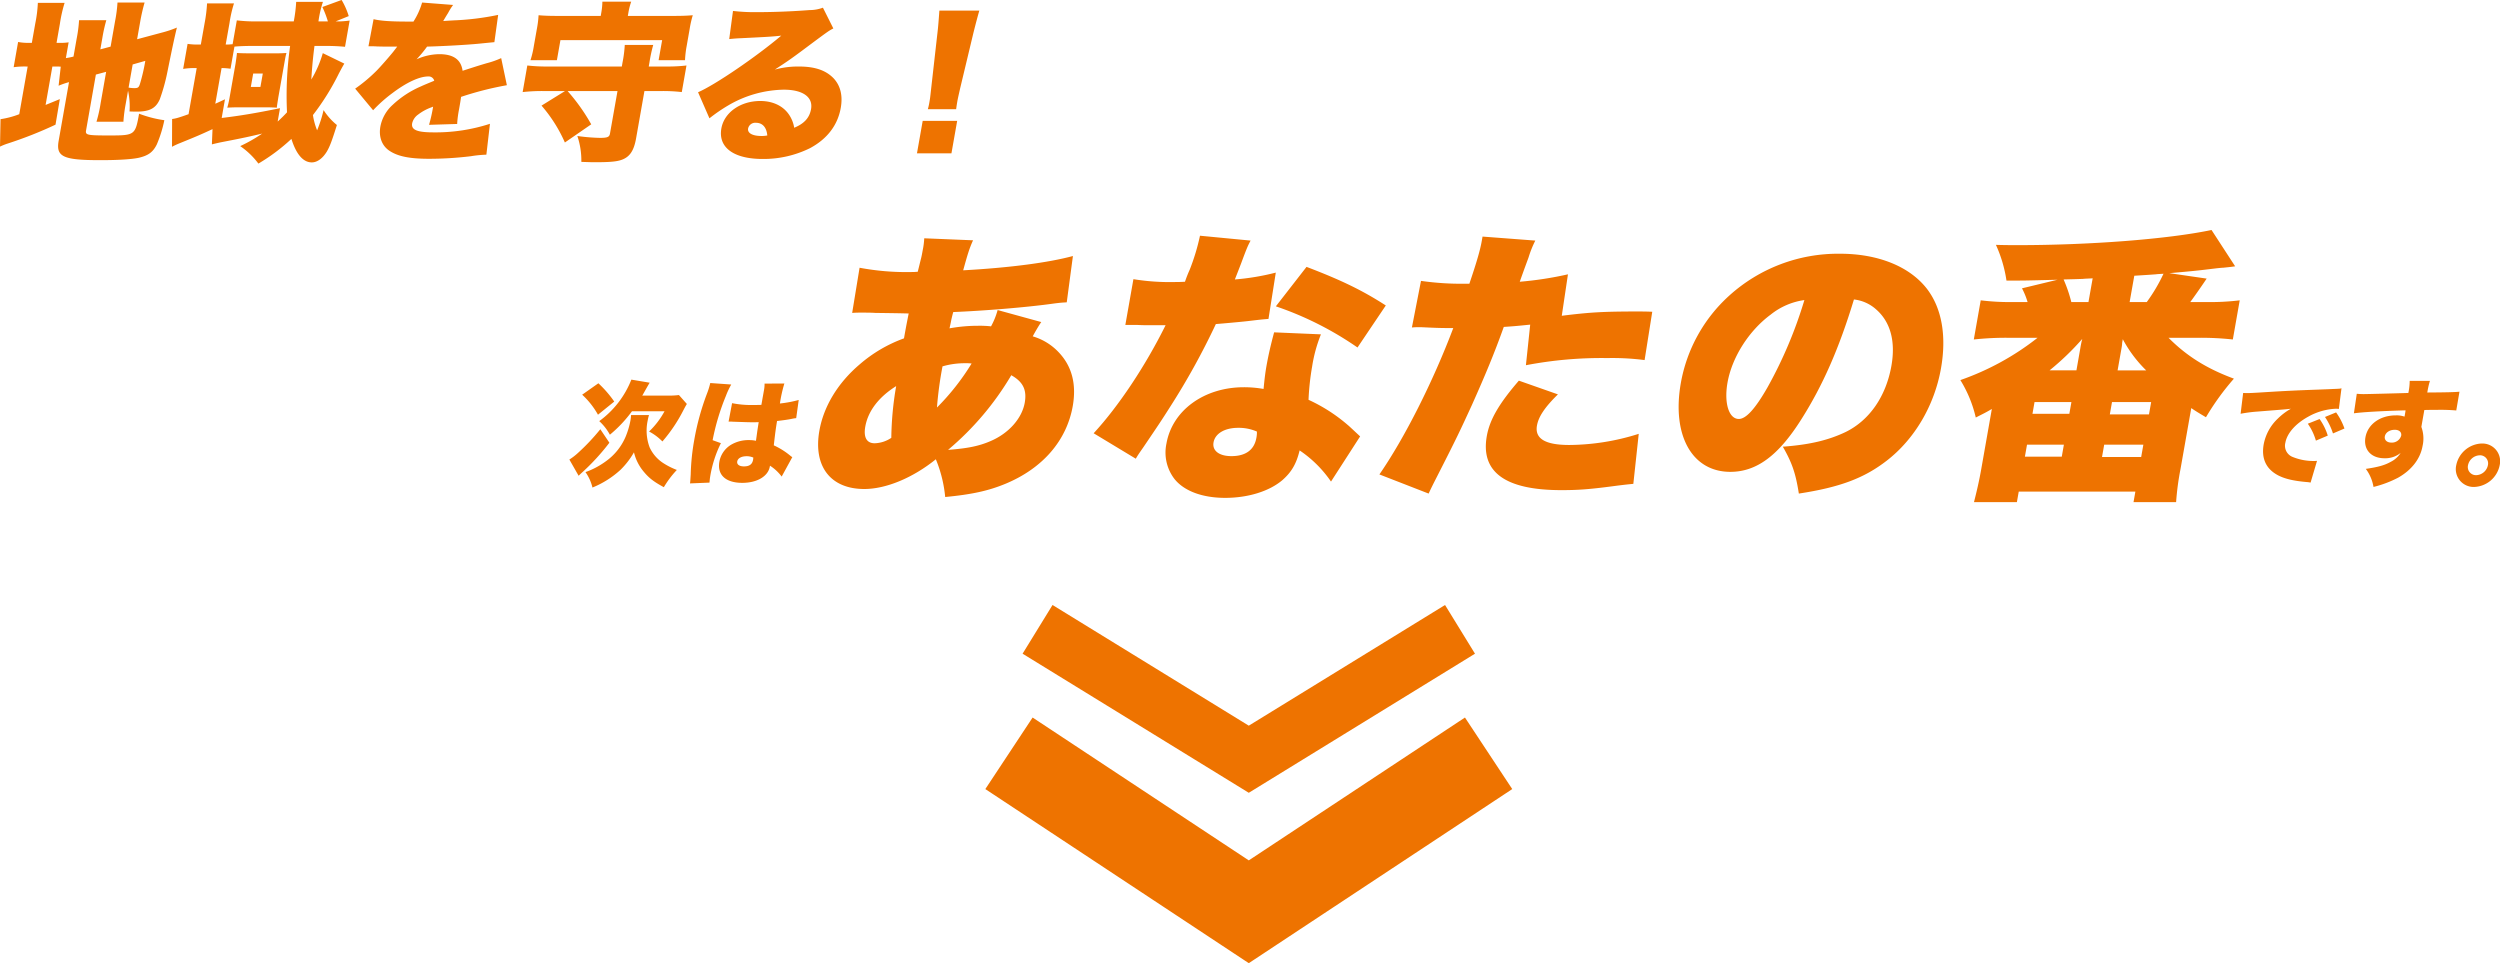
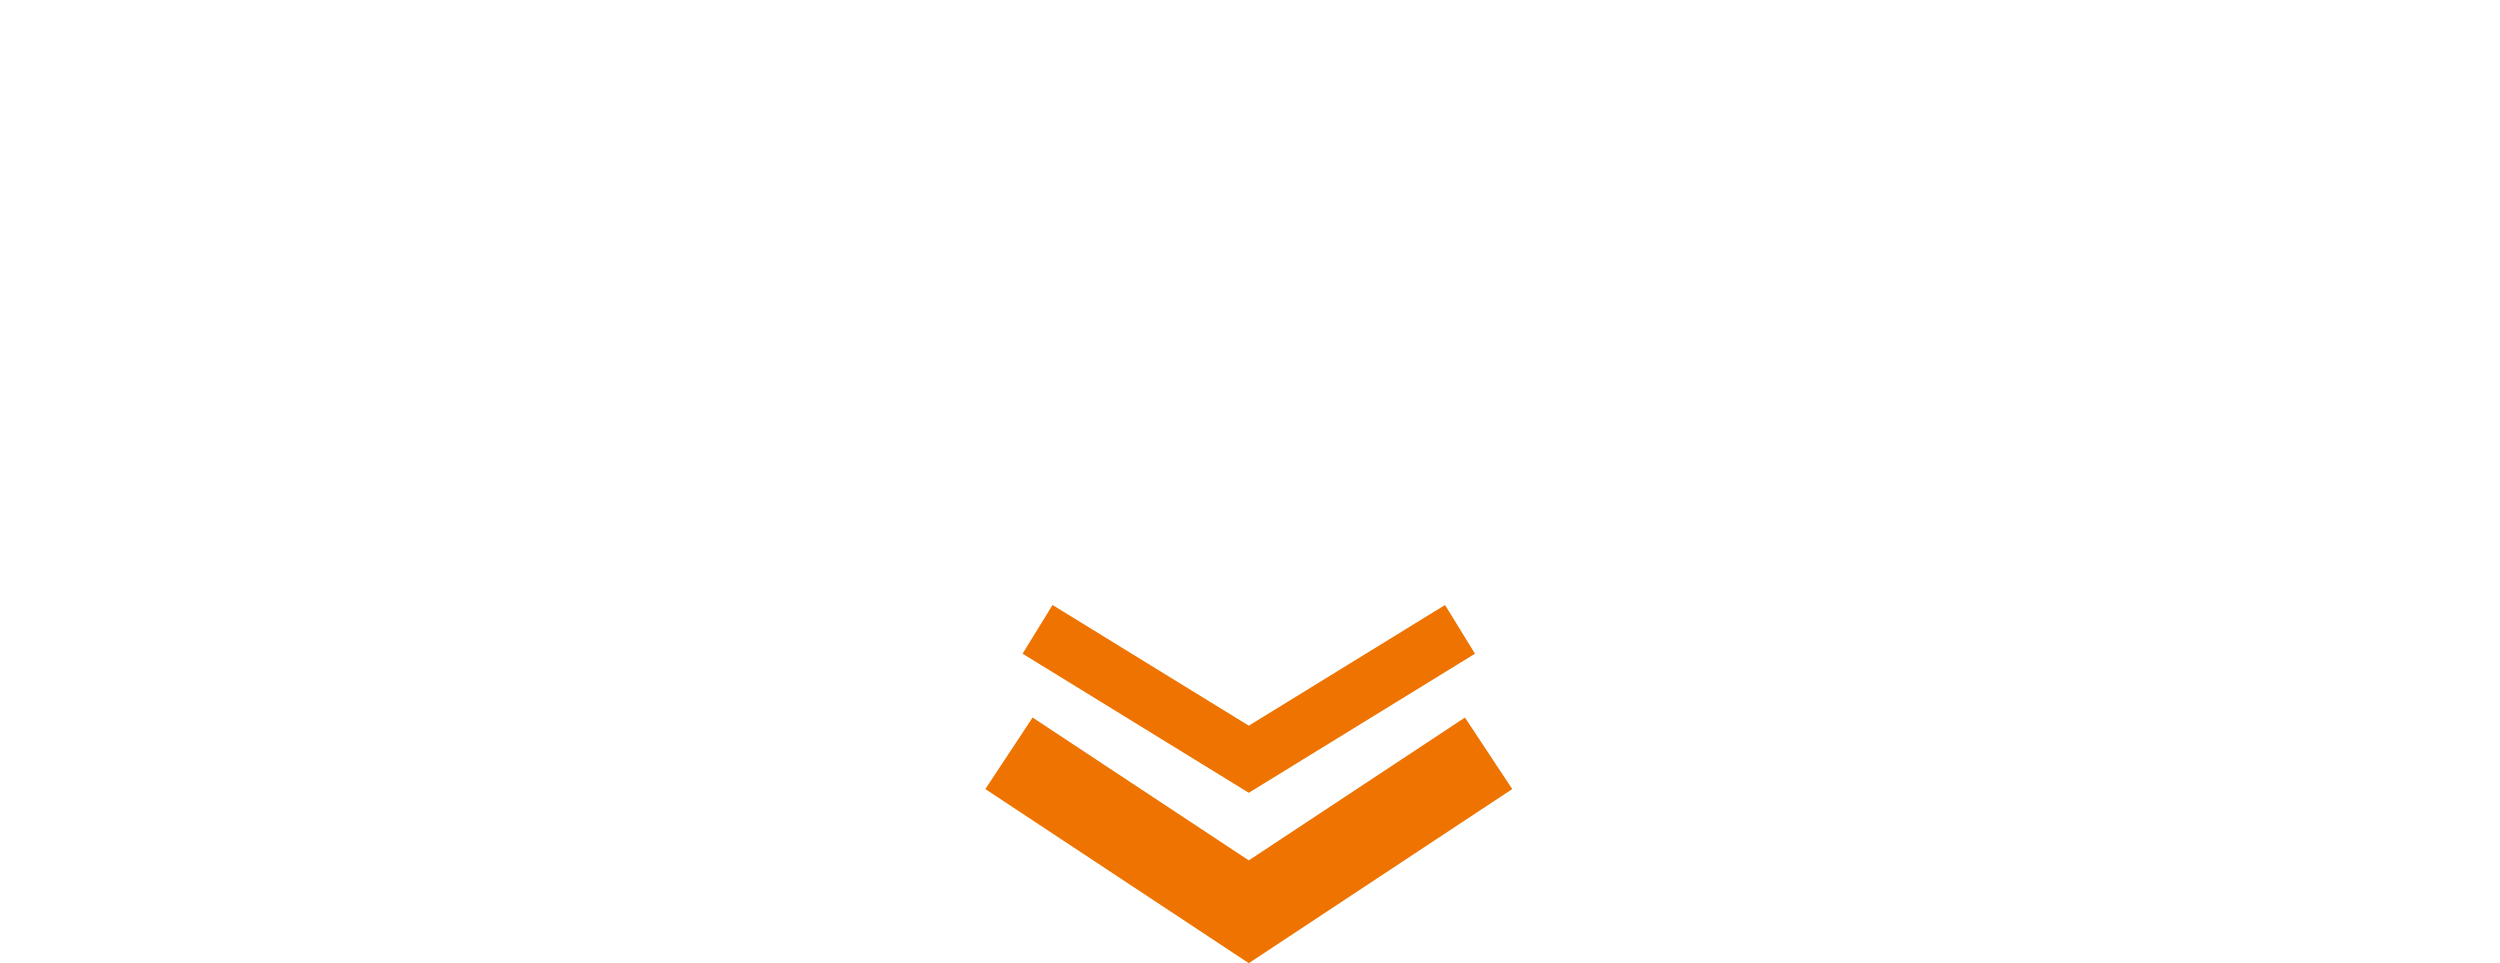
<svg xmlns="http://www.w3.org/2000/svg" id="グループ_8" data-name="グループ 8" width="874.53" height="336.938" viewBox="0 0 874.53 336.938">
  <defs>
    <style>
      .cls-1, .cls-2 {
        fill: none;
        stroke: #ee7300;
      }

      .cls-1 {
        stroke-width: 30px;
      }

      .cls-1, .cls-2, .cls-3 {
        fill-rule: evenodd;
      }

      .cls-2 {
        stroke-width: 20px;
      }

      .cls-3 {
        fill: #ee7300;
      }
    </style>
  </defs>
  <g id="矢印">
    <path id="長方形_14" data-name="長方形 14" class="cls-1" d="M2232.89,668.825L2149,724.262l-83.89-55.437" transform="translate(-1712.16 -405.312)" />
    <path id="長方形_14_のコピー" data-name="長方形 14 のコピー" class="cls-2" d="M2222.89,625.466L2149,670.9l-73.89-45.436" transform="translate(-1712.16 -405.312)" />
  </g>
-   <path id="地域を守る_次はあなたの番です_" data-name="地域を守る！ 　　　　　次はあなたの番です。" class="cls-3" d="M1732.66,435.3a29.279,29.279,0,0,1,3.64-1.26l-3.62,20.519c-0.98,5.58,1.51,6.78,14.53,6.78,6.42,0,11.03-.3,13.52-0.839,3.32-.781,4.97-1.98,6.29-4.68a43.936,43.936,0,0,0,2.63-8.46,39.873,39.873,0,0,1-8.84-2.28c-1.31,7.44-1.52,7.62-10.22,7.62-7.98,0-8.62-.121-8.32-1.8l3.43-19.5,3.59-.961-1.92,10.92a49.657,49.657,0,0,1-1.46,6.54h9.42a54.47,54.47,0,0,1,.8-6.24l0.82-4.62a25.6,25.6,0,0,1,.52,7.26c1.49,0.06,2.03.06,2.45,0.06,4.56,0,6.74-1.14,8.14-4.32a66.681,66.681,0,0,0,2.59-9.239c1.82-9,2.5-12.18,3.39-15.84a37.9,37.9,0,0,1-5.42,1.8l-8.5,2.28,1.08-6.12a64.766,64.766,0,0,1,1.54-6.719h-9.48a49.229,49.229,0,0,1-.85,6.539l-1.56,8.88-3.59.96,0.7-3.96a55.085,55.085,0,0,1,1.39-6.24h-9.53a50.106,50.106,0,0,1-.87,6.6l-1.08,6.12a24.613,24.613,0,0,1-2.67.54l0.97-5.52a17.648,17.648,0,0,1-3.21.18h-1.02l1.19-6.78a48.189,48.189,0,0,1,1.63-7.2h-9.36a45.064,45.064,0,0,1-.89,7.14l-1.21,6.839h-0.6a19.265,19.265,0,0,1-4.21-.3l-1.55,8.82a27.853,27.853,0,0,1,4.36-.24h0.54l-2.94,16.679a30.163,30.163,0,0,1-6.55,1.74l-0.19,9.6a21.611,21.611,0,0,1,2.71-1.08,141.3,141.3,0,0,0,16.71-6.6l1.51-8.94c-2.46,1.02-2.91,1.2-4.98,2.04l2.37-13.439h0.6c1.08,0,1.74,0,2.33.06Zm25.91-7.44,4.42-1.259a66,66,0,0,1-1.81,7.859c-0.43,1.44-.71,1.68-2.03,1.68a12.746,12.746,0,0,1-2.01-.18Zm33.89,11.64a31.736,31.736,0,0,1-.8,3.48c0.85-.06,2.12-0.12,3.44-0.12h10.62c1.2,0,2.21.06,3.28,0.12,0.04-.54.04-0.54,0.53-3.66l2.37-13.439a18.758,18.758,0,0,1,.47-2.04c-0.73.06-2,.12-2.84,0.12h-10.68c-1.62,0-3.1-.06-3.81-0.12-0.01.36-.17,1.62-0.48,3.719Zm8.27-8.46h3.36l-0.83,4.68h-3.36Zm24.35-7.139a38.467,38.467,0,0,1-4.02,9.239c0.29-4.739.62-7.979,1.11-11.759h3.9a67.752,67.752,0,0,1,6.78.3l1.62-9.18a29.757,29.757,0,0,1-4.91.3l4.59-1.86a25.592,25.592,0,0,0-2.49-5.639l-6.73,2.46a35.779,35.779,0,0,1,1.93,5.039h-3.3a37.608,37.608,0,0,1,1.57-6.84h-9.36a50.347,50.347,0,0,1-.85,6.84h-12.6a56.08,56.08,0,0,1-7.32-.36l-1.47,8.34c-0.97.06-1.16,0.12-2.42,0.12l1.34-7.56a43.059,43.059,0,0,1,1.56-6.839h-9.42a51.22,51.22,0,0,1-.84,6.839l-1.34,7.56h-0.84a23.92,23.92,0,0,1-3.79-.24l-1.55,8.76a23.482,23.482,0,0,1,3.84-.3h0.9l-2.85,16.139c-3.71,1.32-4.46,1.5-5.75,1.68l-0.04,9.719a27.376,27.376,0,0,1,2.87-1.319c5.44-2.22,6.66-2.7,11.3-4.86l-0.22,5.34c0.69-.18,2.45-0.6,3.69-0.841,7.2-1.379,9.58-1.919,13.9-2.939a51.92,51.92,0,0,1-7.68,4.38,27.049,27.049,0,0,1,6.36,6.119,65.857,65.857,0,0,0,11.55-8.639c1.69,5.4,4.13,8.219,7.13,8.219,1.92,0,3.85-1.439,5.29-3.839,1.04-1.8,1.72-3.6,3.49-9.24a22.024,22.024,0,0,1-4.66-5.22,45.207,45.207,0,0,1-2.26,7.08,23.3,23.3,0,0,1-1.46-5.34,85.478,85.478,0,0,0,9.12-14.639c1.16-2.161,1.16-2.161,1.85-3.361Zm-14.97,19.259c-8.78,1.8-13.96,2.64-20.4,3.42l1.15-6.54c-1.64.78-2.16,1.02-3.39,1.56l2.2-12.479a21.507,21.507,0,0,1,3.13.239l1.37-7.739c1.95-.18,4.12-0.24,6.4-0.24h13.08a123.086,123.086,0,0,0-1.09,23.219c-1.12,1.2-1.84,1.92-3.27,3.24Zm30.94-21.659h0.9c0.84,0,1.26,0,2.09.06,2.57,0.06,2.57.06,5.15,0.06h1.92c-0.32.42-.32,0.42-1.48,1.92-1.16,1.439-4.17,4.919-5.77,6.54a54.108,54.108,0,0,1-7.46,6.239l6.28,7.56a49.64,49.64,0,0,1,6.83-6.06c4.85-3.66,9.36-5.76,12.42-5.76a2,2,0,0,1,2.13,1.5c-2.59,1.08-3.23,1.321-4.8,2.04a33.979,33.979,0,0,0-9.77,6.42,13.594,13.594,0,0,0-4.27,7.56c-0.64,3.6.54,6.779,3.24,8.52,2.9,1.919,7.01,2.759,13.79,2.759a122.4,122.4,0,0,0,14.62-.9,40.962,40.962,0,0,1,5.43-.54l1.25-10.8a61.609,61.609,0,0,1-19.73,3c-5.82,0-7.88-.9-7.48-3.18a5.14,5.14,0,0,1,2.1-3.06,17.131,17.131,0,0,1,4.64-2.52l0.59-.24a53.09,53.09,0,0,1-1.43,6.36l9.84-.3a36.568,36.568,0,0,1,.67-5.16c0.46-2.64.47-2.7,0.7-4.32a112.524,112.524,0,0,1,16.02-4.08l-1.99-9.479a30.232,30.232,0,0,1-5.12,1.8c-2.03.6-3.74,1.14-3.93,1.2-3.37,1.08-3.37,1.08-4.45,1.44-0.52-3.9-3.18-5.82-8.16-5.82a19.871,19.871,0,0,0-7.94,1.8,42.056,42.056,0,0,0,3.67-4.44c6.15-.18,13.72-0.6,18.06-1.02q2.655-.27,5.49-0.54l1.32-9.54a93.855,93.855,0,0,1-15.52,1.92c-3.09.18-3.09,0.18-3.7,0.24,0.08-.119.61-1.08,1.7-2.819a21.779,21.779,0,0,1,1.76-2.821l-10.84-.839a25.517,25.517,0,0,1-3.03,6.66h-1.68c-6.24,0-9.8-.241-12.27-0.841Zm87.12,15.659-2.63,14.88c-0.21,1.2-.86,1.5-3.5,1.5a63.808,63.808,0,0,1-7.92-.661,26.694,26.694,0,0,1,1.4,9.06c3.64,0.12,3.64.12,4.72,0.12,5.64,0,8.02-.24,9.84-1.02,2.53-1.08,3.87-3.239,4.59-7.319l2.92-16.56h6.12a57.633,57.633,0,0,1,6.95.36l1.64-9.3a56.846,56.846,0,0,1-7.08.36h-6.12l0.24-1.38a51.866,51.866,0,0,1,1.33-6.18h-9.96a43.292,43.292,0,0,1-.79,6.18l-0.24,1.38H1903.7a57.979,57.979,0,0,1-7.08-.36l-1.63,9.3a61.8,61.8,0,0,1,7.2-.36h7.62l-8.22,5.1a50.655,50.655,0,0,1,8.17,12.9l9.22-6.359a66.961,66.961,0,0,0-8.27-11.64h17.46Zm-5.87-26.278h-14.58c-3.24,0-5.15-.061-7.16-0.241a35.286,35.286,0,0,1-.6,4.8l-1.03,5.82a32.231,32.231,0,0,1-1.2,5.1h9.24l1.24-7.02h35.58l-1.24,7.02h9.24a35.165,35.165,0,0,1,.59-5.04l1.03-5.88a37.339,37.339,0,0,1,1.09-4.8c-2.07.18-4.06,0.241-7.24,0.241h-15.48l0.21-1.2a24.593,24.593,0,0,1,.97-3.78h-10.08a23.64,23.64,0,0,1-.38,3.839Zm44.95,8.1c1.22-.12,2.38-0.24,4.02-0.3,8.53-.42,10.95-0.54,14.19-0.9-8.74,7.38-23.13,17.22-29.11,19.8l3.98,9.119a56.833,56.833,0,0,1,6.55-4.5,39.593,39.593,0,0,1,19.45-5.519c6.66,0,10.29,2.58,9.55,6.779-0.54,3.06-2.4,5.1-5.9,6.54a11.314,11.314,0,0,0-1.92-4.74c-2.06-2.94-5.61-4.62-9.93-4.62-6.96,0-12.64,4.02-13.63,9.6-1.17,6.66,4.3,10.679,14.44,10.679a36.673,36.673,0,0,0,16.57-3.78c6.03-3.239,9.69-8.039,10.76-14.1,0.76-4.32-.12-7.8-2.55-10.38-2.69-2.759-6.48-4.079-12.12-4.079a30.712,30.712,0,0,0-8.41,1.079c4.54-2.939,5.78-3.839,9.43-6.539,9.33-6.96,9.33-6.96,11.05-7.86L2000.03,408a13.376,13.376,0,0,1-4.71.839c-6.15.48-12.85,0.721-18.19,0.721a65.151,65.151,0,0,1-8.56-.421Zm13.32,33.719a9.545,9.545,0,0,1-2.01.179c-3.24,0-4.98-1.019-4.7-2.639a2.547,2.547,0,0,1,2.69-1.98C1978.89,448.26,1980.3,449.82,1980.57,452.7Zm66.06-9.18c0.2-1.5.32-2.16,0.42-2.76,0.16-.9.43-2.1,1-4.62l4.55-19.019c0.62-2.52,1.72-6.72,2.15-8.1h-13.98c-0.22,2.941-.4,5.64-0.71,8.1l-2.15,19.019c-0.39,3.54-.39,3.54-0.59,4.68a24.122,24.122,0,0,1-.59,2.7h9.9Zm-1.64,15.419,2-11.339h-12.06l-2,11.339h12.06Zm-108.16,84.766c0.22-.361.22-0.361,1.11-1.96,1.21-2.12,1.21-2.12,1.49-2.56l-6.41-1.08a32.675,32.675,0,0,1-11.24,14.518,17.842,17.842,0,0,1,3.72,4.759,45.5,45.5,0,0,0,7.73-8.2h11.39a28.616,28.616,0,0,1-5.4,7.078,18.649,18.649,0,0,1,4.66,3.48,53.752,53.752,0,0,0,7.27-10.8c0.9-1.72.95-1.76,1.28-2.32l-2.77-3.119a27.42,27.42,0,0,1-3.79.2h-9.04Zm-21.02-.321a27.924,27.924,0,0,1,5.53,7l5.69-4.6a38.869,38.869,0,0,0-5.55-6.4Zm6.35,12.078a72.215,72.215,0,0,1-7.72,8.2,20.379,20.379,0,0,1-3.11,2.4l3.24,5.679c0.44-.44.53-0.52,1.44-1.36a76.957,76.957,0,0,0,9.32-10.2Zm10.75-4.959a15.46,15.46,0,0,1-.2,1.84,28.526,28.526,0,0,1-1.61,5.519,20.276,20.276,0,0,1-7.04,8.839,27.623,27.623,0,0,1-7.1,3.759,15.646,15.646,0,0,1,2.45,5.4,32.832,32.832,0,0,0,9.81-6.2,28.019,28.019,0,0,0,4.71-6.119,16.366,16.366,0,0,0,3.61,7c1.72,2.039,3.37,3.319,6.84,5.2a33.647,33.647,0,0,1,4.55-6.039,25.359,25.359,0,0,1-4.63-2.319,13.014,13.014,0,0,1-4.9-5.6,16.743,16.743,0,0,1-.67-9.358,15.138,15.138,0,0,1,.46-1.92h-6.28Zm34.12,2.28h0.48c0.12,0,.44,0,0.92.04,3.33,0.12,5.64.2,6.84,0.2,0.8,0,1.36,0,2.29-.04-0.21,1.4-.31,1.959-0.51,3.319-0.25,1.88-.29,2.08-0.44,3.2a11.185,11.185,0,0,0-2.28-.24,12.05,12.05,0,0,0-6.45,1.639,8.732,8.732,0,0,0-4.07,5.88c-0.82,4.639,2.16,7.438,8.04,7.438,5.12,0,9-2.279,9.6-5.679,0.01-.04.03-0.16,0.06-0.32a15.707,15.707,0,0,1,4.09,3.8l3.72-6.8a3.813,3.813,0,0,1-.68-0.48,25.575,25.575,0,0,0-5.8-3.64c0.53-4.6.64-5.4,1.14-8.518,2.05-.24,3.89-0.48,5.18-0.76a11.7,11.7,0,0,1,1.52-.24l0.88-6.359a41.062,41.062,0,0,1-6.58,1.24,49.554,49.554,0,0,1,1.56-7l-6.93.04a10.467,10.467,0,0,1-.19,2.24c-0.5,2.8-.5,2.8-0.92,5.2-1.37.04-2.05,0.04-2.89,0.04a33.972,33.972,0,0,1-7.36-.64Zm8.57,13.357c-0.29,1.6-1.29,2.321-3.21,2.321-1.6,0-2.52-.68-2.34-1.721,0.2-1.119,1.45-1.839,3.29-1.839a5.81,5.81,0,0,1,2.35.48ZM1960.61,539.3a1.732,1.732,0,0,1-.04.2,26.247,26.247,0,0,1-1.09,3.479,88.338,88.338,0,0,0-4.45,16.158,78.359,78.359,0,0,0-1.25,12.118c-0.15,2.44-.15,2.44-0.24,3.159l6.81-.28c0.07-.88.13-1.4,0.16-1.6a41.038,41.038,0,0,1,3.83-12.2l-2.9-1.04a81.479,81.479,0,0,1,4.66-15.518,27.425,27.425,0,0,1,1.86-3.959Zm100.53-25.529a25.687,25.687,0,0,1-2.3,5.7,37.034,37.034,0,0,0-4.67-.2,55.332,55.332,0,0,0-9.86.9c0.47-2.1.52-2.4,0.63-3,0.4-1.7.4-1.7,0.68-2.7,10.07-.4,25.48-1.6,35.33-3,2.35-.3,2.75-0.3,4.37-0.4l2.16-16.2c-8.51,2.3-22.03,4.1-38.39,5,1.64-5.9,2.12-7.5,3.45-10.5l-17.07-.7a26.74,26.74,0,0,1-.54,4.2c-0.2,1.1-.39,2.2-0.67,3.2-0.73,3-.73,3-1.06,4.3l-1.42.1h-0.6a88.591,88.591,0,0,1-18.33-1.5l-2.59,15.8c1.42-.1,1.82-0.1,3.22-0.1,1.8,0,3.4,0,4.88.1,7.38,0.1,7.38.1,11.67,0.2-0.86,4.3-1.04,5.3-1.64,8.7a49.271,49.271,0,0,0-15.5,9.1c-7.65,6.5-12.6,14.7-14.1,23.2-2.2,12.5,3.91,20.4,15.71,20.4,7.6,0,16.99-3.9,25.03-10.4a45.83,45.83,0,0,1,3.27,13.2c9.46-.9,15.19-2.2,21.02-4.6,13.05-5.4,21.46-15.1,23.6-27.2,1.34-7.6-.25-13.9-4.89-18.8a20.291,20.291,0,0,0-9.11-5.6c1.03-1.9,2.03-3.6,2.98-5Zm-17.33,48.9a101.283,101.283,0,0,0,22.11-26.1c4.09,2.3,5.5,5.1,4.71,9.6-0.97,5.5-5.59,10.7-11.87,13.4C2054.64,561.379,2050.5,562.179,2043.81,562.679Zm-18.16-22.3a113.162,113.162,0,0,0-1.7,18.1,10.919,10.919,0,0,1-5.83,1.9c-2.8,0-3.93-2.1-3.28-5.8C2015.81,549.079,2019.58,544.178,2025.65,540.378Zm16.21-6.9a28.011,28.011,0,0,1,8.1-1.1,14.211,14.211,0,0,1,2.08.1,82.9,82.9,0,0,1-12.12,15.4A128.834,128.834,0,0,1,2041.86,533.478Zm90.07-45.7a74.82,74.82,0,0,1-3.6,11.9,44.113,44.113,0,0,0-1.65,4.2c-2.01.1-2.51,0.1-3.61,0.1a78.792,78.792,0,0,1-14.43-1l-2.82,16h3.9c2.28,0.1,2.28.1,4.58,0.1h5.6c-6.98,14.1-16.39,28.3-25.17,37.8l14.74,8.9c0.84-1.4.84-1.4,2.58-3.9,5.28-7.8,6.5-9.6,9.41-14.2a252.126,252.126,0,0,0,16.02-29c2.53-.2,8.12-0.7,10.87-1,5.11-.6,5.11-0.6,7.54-0.8l2.56-16.2a84.261,84.261,0,0,1-14.32,2.4c0.9-2.3,1.26-3.2,2.18-5.6,2.3-6.2,2.4-6.2,3.32-8Zm65,24.4c-8.35-5.4-15.92-9-27.73-13.5l-10.73,13.8a115,115,0,0,1,28.56,14.4Zm-8.98,45.8c-2.58-2.4-3.95-3.7-4.22-3.9a57.774,57.774,0,0,0-13.83-8.9,88.754,88.754,0,0,1,1.25-11.6,51.152,51.152,0,0,1,3.09-11.3l-16.38-.7c-1.19,4.5-1.95,7.7-2.68,11.8-0.4,2.3-.64,4.2-1.01,8a39.141,39.141,0,0,0-6.89-.6c-13.9,0-25.03,8.1-27.08,19.7a15.138,15.138,0,0,0,2.81,12.4c3.36,4.2,9.74,6.6,17.74,6.6s15.41-2.3,20-6.2c3.19-2.8,4.9-5.7,6.03-10.4a41.246,41.246,0,0,1,10.98,10.9Zm-36.11-1.7a9.718,9.718,0,0,1-.18,2.2c-0.74,4.2-3.73,6.4-8.73,6.4-4.3,0-6.77-1.9-6.26-4.8,0.55-3.1,3.9-5.1,8.6-5.1A15.773,15.773,0,0,1,2151.84,556.279Zm108.81-55a122.672,122.672,0,0,1-16.86,2.6c1.8-5.1,2.91-8,3.11-8.6a36.647,36.647,0,0,1,2.33-5.8l-18.46-1.4c-0.12.7-.21,1.2-0.26,1.5-0.55,3.1-1.64,7-4.35,15h-1.9a100.285,100.285,0,0,1-15.02-1l-3.18,16.3a20.658,20.658,0,0,1,2.32-.1h1c4.26,0.2,6.35.3,9.55,0.3h1.6c-6.97,18.5-16.98,38.4-25.84,51.2l17.22,6.7c1.13-2.4,1.13-2.4,3.57-7.2,6.58-12.9,7.57-15.1,11.62-23.9,4.64-10.4,7.74-17.8,11.1-27.2,3.13-.2,4.35-0.3,9.24-0.8l-1.5,14.2a140.487,140.487,0,0,1,28.54-2.5,87.652,87.652,0,0,1,12.98.7l2.68-16.9c-2.09-.1-4.19-0.1-4.89-0.1-12.6,0-17.05.3-26.76,1.5Zm-17.17,37.2c-6.91,8-10.2,13.6-11.22,19.4q-3.33,18.9,26.07,18.9c6.1,0,10.15-.3,19.78-1.6,2.46-.3,3.37-0.4,5.41-0.6l1.89-17.5a81.9,81.9,0,0,1-24.29,3.9c-8.4,0-12.12-2.2-11.31-6.8,0.55-3.1,2.73-6.4,7.33-10.9Zm117.21-28.4a13.89,13.89,0,0,1,7.79,3.5c5.02,4.4,6.82,11.2,5.32,19.7-1.89,10.7-7.67,19.1-16.09,23.2-5.9,2.8-12.38,4.4-21.9,5.1,3.21,5.6,4.48,9.2,5.61,16.4,14.38-2.2,22.85-5.4,30.73-11.5,9.72-7.5,16.7-19.3,18.99-32.3,2-11.3.31-21-4.89-27.8-6.03-7.8-17.03-12.3-30.43-12.3a56.751,56.751,0,0,0-38.8,14.7,53.9,53.9,0,0,0-16.88,30.5c-3.23,18.3,3.91,31.1,17.31,31.1,9.11,0,16.79-5.6,24.85-18.4C2349.78,540.178,2355.46,527.277,2360.69,510.076Zm-17.33.2a152.428,152.428,0,0,1-12.88,30.5c-4.34,7.6-7.56,11.1-10.06,11.1-3.5,0-5.21-5.6-3.96-12.7,1.57-8.9,7.51-18.2,15.1-23.8A24.2,24.2,0,0,1,2343.36,510.276Zm127.66-9.4c8.02-.7,9.96-0.9,15.68-1.6,1.64-.2,2.75-0.3,3.15-0.3,2.86-.3,2.86-0.3,4.19-0.5l-8.26-12.7c-15.26,3.2-42.44,5.3-67.94,5.3-1.6,0-4.2,0-7.48-.1a46.456,46.456,0,0,1,3.69,12.5c6.21,0,6.21,0,17.86-.3l-12.43,3a26.165,26.165,0,0,1,1.95,4.8h-4.7a83.794,83.794,0,0,1-11.69-.6l-2.42,13.7a103.456,103.456,0,0,1,11.91-.6h10.4a93.22,93.22,0,0,1-27.01,14.8,43.447,43.447,0,0,1,5.39,13.1c2.74-1.4,3.61-1.8,5.62-3l-3.7,21c-0.74,4.2-1.56,7.7-2.55,11.6h15.01l0.65-3.7h40.8l-0.65,3.7h14.9a94.46,94.46,0,0,1,1.54-11.6l3.76-21.3c1.61,1.1,2.6,1.7,5.14,3.2a89.312,89.312,0,0,1,9.78-13.5c-9.48-3.5-16.51-7.9-22.88-14.3h10.8a101.568,101.568,0,0,1,11.7.6l2.41-13.7a85.68,85.68,0,0,1-11.9.6h-5.4c1.04-1.4,3.04-4.2,5.74-8.2Zm-13.89,10.1,1.63-9.2c4.85-.3,4.85-0.3,7.59-0.5,0.61-.1,1.51-0.1,2.63-0.2a59.244,59.244,0,0,1-5.85,9.9h-6Zm-4.21,23.9,1.45-8.2a9.068,9.068,0,0,0,.14-1.4c0.07-.4.07-0.4,0.23-1.3a44.5,44.5,0,0,0,8.18,10.9h-10Zm-14.4,0h-9.4a92.767,92.767,0,0,0,11.44-11,32.152,32.152,0,0,0-.67,3.2Zm4.21-23.9h-6a48.629,48.629,0,0,0-2.7-7.9c4.01-.1,4.01-0.1,6.83-0.2,0.72-.1,1.92-0.1,3.34-0.2Zm8.23,35h13.7l-0.76,4.3h-13.7Zm-2.73,14.9h13.7l-0.76,4.3h-13.7Zm-24.37-14.9h12.9l-0.72,4.1h-12.9Zm-2.63,14.9h12.9l-0.74,4.2h-12.9Zm74.72-10.816a47.939,47.939,0,0,1,5.78-.76c7.58-.6,9-0.719,9.9-0.8l1.91-.2a21.316,21.316,0,0,0-4.52,3.4,16.616,16.616,0,0,0-4.99,9.039c-0.9,5.079.9,8.758,5.23,10.958,2.35,1.159,5.23,1.839,9.72,2.239a9.807,9.807,0,0,1,1.45.2l2.25-7.6c-0.6.041-.88,0.041-1.2,0.041a19.183,19.183,0,0,1-7.39-1.44,4.2,4.2,0,0,1-2.48-4.959c0.58-3.28,3.53-6.639,7.96-9.079a21.541,21.541,0,0,1,9.65-2.8,5.779,5.779,0,0,1,1.1.08l0.92-7.239a3.67,3.67,0,0,1-.95.16c-0.2,0-.44.04-1.81,0.08l-1.7.08-4.14.16c-7.65.28-11.57,0.48-17.39,0.84-4.41.28-5.86,0.36-6.9,0.36-0.32,0-.84,0-1.51-0.041Zm23.51,3.48a19.847,19.847,0,0,1,2.83,5.919l4.15-1.76a20.386,20.386,0,0,0-2.86-5.8Zm6.01-2.36a22.719,22.719,0,0,1,2.79,5.759l4.02-1.719a21.746,21.746,0,0,0-2.93-5.64Zm10.11-1.28c3.16-.439,9.74-0.8,18.06-1.039a6.4,6.4,0,0,1-.13.959c-0.14.84-.14,0.84-0.22,1.24a8.371,8.371,0,0,0-3.04-.44c-5.52,0-9.83,3.12-10.63,7.679-0.75,4.279,1.99,7.319,6.63,7.319a8.517,8.517,0,0,0,5.69-1.88,8.557,8.557,0,0,1-3.52,3.16c-2.13,1.2-4.52,1.839-8.67,2.439a14.565,14.565,0,0,1,2.69,6.319,38.62,38.62,0,0,0,8.61-3.239c4.75-2.68,7.76-6.6,8.55-11.078a11.763,11.763,0,0,0-.42-6.68c0.08-.439.12-0.679,0.15-0.879l0.89-5.039c1.61-.041,1.89-0.041,4.01-0.041a65.637,65.637,0,0,1,7.16.2l1.12-6.558c-1.63.16-4.6,0.239-11.25,0.28a29.314,29.314,0,0,1,.92-4.079h-7.08a21.616,21.616,0,0,1-.47,4.238c-3.74.121-14.54,0.4-15.62,0.4a23.912,23.912,0,0,1-2.42-.12Zm14.26,5.759c1.6,0,2.5.84,2.28,2.08a3.38,3.38,0,0,1-3.47,2.4c-1.51,0-2.47-.92-2.25-2.16C2546.64,556.622,2548.08,555.662,2549.84,555.662Zm30.48,4.8a9.454,9.454,0,0,0-8.94,7.6,6.236,6.236,0,0,0,6.26,7.6,9.454,9.454,0,0,0,8.94-7.6A6.2,6.2,0,0,0,2580.32,560.462Zm-0.73,4.119a2.843,2.843,0,0,1,2.87,3.48,4.333,4.333,0,0,1-4.09,3.479,2.843,2.843,0,0,1-2.87-3.479A4.332,4.332,0,0,1,2579.59,564.581Z" transform="translate(-1712.16 -405.312)" />
</svg>